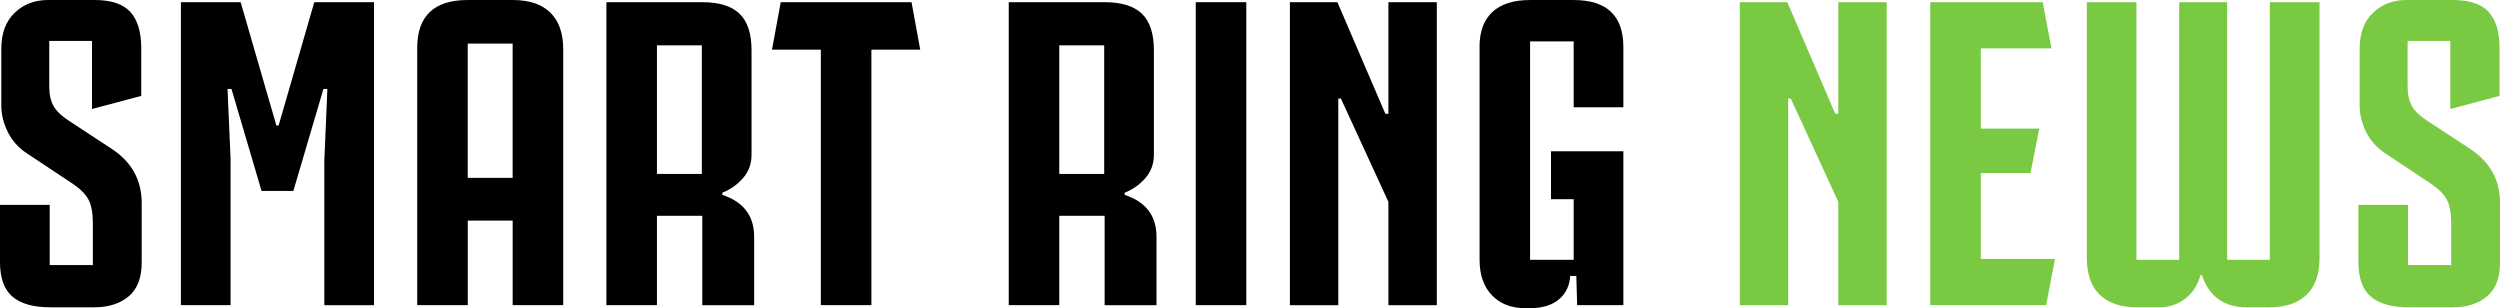
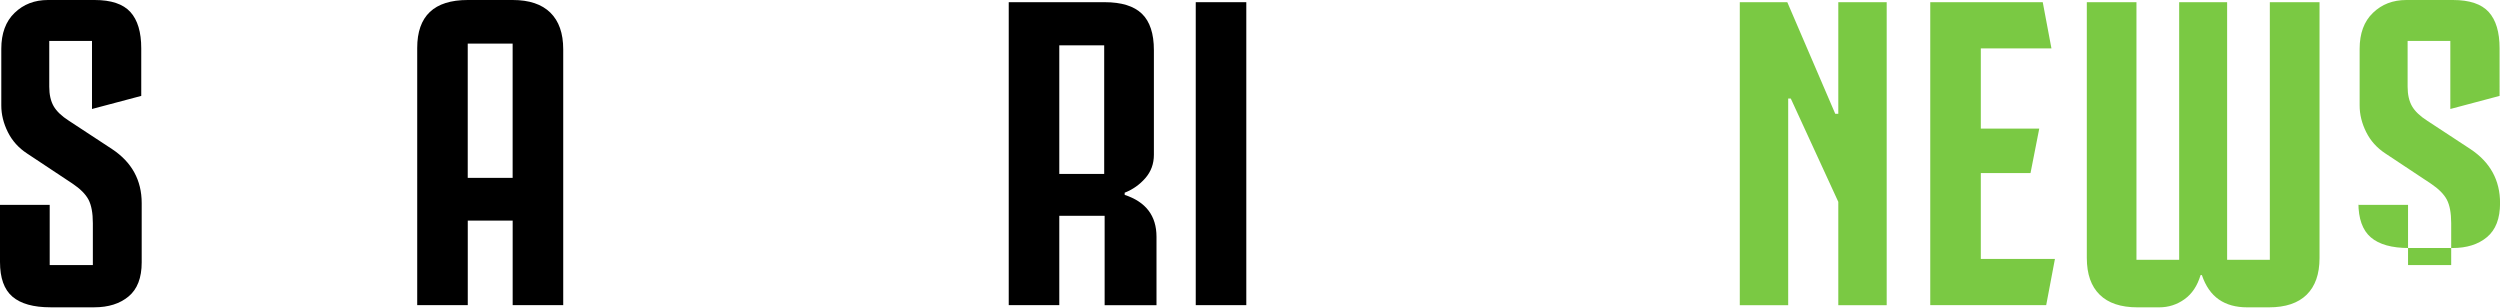
<svg xmlns="http://www.w3.org/2000/svg" id="Layer_1" x="0px" y="0px" viewBox="0 0 787.25 97.05" style="enable-background:new 0 0 787.25 97.05;" xml:space="preserve">
  <style type="text/css">	.st0{fill:#7AC943;}</style>
  <g>
    <path d="M15.65,64.52v18.94h13.59V70.28c0-3.2-0.46-5.67-1.37-7.41c-0.92-1.74-2.61-3.43-5.08-5.08L8.51,48.32  c-2.66-1.74-4.67-3.98-6.04-6.73s-2.06-5.54-2.06-8.37V15.37c0-4.85,1.39-8.63,4.19-11.32C7.39,1.35,10.89,0,15.1,0h14.69  c5.22,0,8.97,1.26,11.26,3.77c2.29,2.52,3.43,6.34,3.43,11.46V30.2l-15.51,4.12V12.9H15.51v14.41c0,2.47,0.46,4.51,1.37,6.11  c0.92,1.6,2.52,3.14,4.81,4.6l13.59,8.92c6.22,4.12,9.34,9.79,9.34,17.02v18.67c0,4.85-1.37,8.42-4.12,10.71  c-2.74,2.29-6.36,3.43-10.84,3.43H15.92c-5.4,0-9.4-1.12-12.01-3.36C1.3,91.17,0,87.54,0,82.5V64.52H15.65z" />
-     <path d="M72.89,28h-1.24l0.96,21.96v46.12H56.97V0.69h18.81l11.26,38.85h0.69L98.97,0.69h18.81v95.41h-15.65V50.65L103.09,28h-1.24  l-9.47,32.12H82.36L72.89,28z" />
    <path d="M173.31,3.98c2.7,2.66,4.05,6.5,4.05,11.53v80.58h-15.92V69.46h-14.14v26.63h-15.92V15.1c0-10.07,5.31-15.1,15.92-15.1  h14.14C166.65,0,170.61,1.33,173.31,3.98z M147.29,56.01h14.14V13.73h-14.14V56.01z" />
-     <path d="M190.95,0.69h30.2c5.31,0,9.22,1.21,11.74,3.64c2.51,2.43,3.77,6.25,3.77,11.46v32.95c0,2.84-0.89,5.28-2.68,7.34  c-1.79,2.06-3.96,3.59-6.52,4.6v0.69c6.68,2.2,10.02,6.59,10.02,13.18v21.55h-16.33V67.95h-14.28v28.14h-15.92V0.69z M206.87,54.77  h14.14v-40.5h-14.14V54.77z" />
-     <path d="M287.04,0.69l2.74,14.96h-15.38v80.44h-15.92V15.65h-15.38l2.75-14.96H287.04z" />
    <path d="M317.65,0.69h30.2c5.31,0,9.22,1.21,11.74,3.64c2.51,2.43,3.77,6.25,3.77,11.46v32.95c0,2.84-0.89,5.28-2.68,7.34  c-1.79,2.06-3.96,3.59-6.52,4.6v0.69c6.68,2.2,10.02,6.59,10.02,13.18v21.55h-16.33V67.95h-14.28v28.14h-15.92V0.69z M333.57,54.77  h14.14v-40.5h-14.14V54.77z" />
    <path d="M392.46,96.09h-15.92V0.69h15.92V96.09z" />
-     <path d="M437.21,35.83V0.69h15.24v95.41h-15.24V63.56l-14.96-32.53h-0.82v65.07h-15.24V0.69h14.96l15.1,35.14H437.21z" />
-     <path d="M465.9,14.83c0-4.85,1.35-8.53,4.05-11.05c2.7-2.52,6.66-3.77,11.87-3.77h13.73c10.43,0,15.65,4.94,15.65,14.83v18.94  h-15.65V13.04h-13.73v68.77h13.73V62.73h-7.14v-15.1h22.79v48.46h-14.55l-0.27-9.2h-1.92c-0.19,3.02-1.33,5.45-3.43,7.28  c-2.11,1.83-5.03,2.79-8.78,2.88h-1.92c-4.39,0-7.89-1.35-10.5-4.05c-2.61-2.7-3.91-6.43-3.91-11.19V14.83z" />
    <path class="st0" d="M578.88,35.83V0.69h15.24v95.41h-15.24V63.56l-14.96-32.53h-0.82v65.07h-15.24V0.69h14.96l15.1,35.14H578.88z" />
    <path class="st0" d="M646,15.24h-22.24V40.5h18.4l-2.75,14h-15.65v27.04h23.34l-2.75,14.55h-36.51V0.69h35.42L646,15.24z" />
    <path class="st0" d="M657.12,0.69h15.65v81.13h13.45V0.69h15.1v81.13h13.45V0.69h15.65v80.58c0,5.03-1.35,8.88-4.05,11.53  c-2.7,2.66-6.66,3.98-11.87,3.98h-6.86c-3.57,0-6.54-0.82-8.92-2.47c-2.38-1.65-4.17-4.21-5.35-7.69h-0.41  c-1.01,3.39-2.7,5.93-5.08,7.62c-2.38,1.7-5.03,2.54-7.96,2.54h-6.86c-5.22,0-9.18-1.33-11.87-3.98c-2.7-2.65-4.05-6.5-4.05-11.53  V0.69z" />
-     <path class="st0" d="M758.29,64.52v18.94h13.59V70.28c0-3.2-0.46-5.67-1.37-7.41c-0.92-1.74-2.61-3.43-5.08-5.08l-14.28-9.47  c-2.66-1.74-4.67-3.98-6.04-6.73c-1.37-2.75-2.06-5.54-2.06-8.37V15.37c0-4.85,1.39-8.63,4.19-11.32c2.79-2.7,6.29-4.05,10.5-4.05  h14.69c5.22,0,8.97,1.26,11.26,3.77c2.29,2.52,3.43,6.34,3.43,11.46V30.2l-15.51,4.12V12.9h-13.45v14.41  c0,2.47,0.46,4.51,1.37,6.11c0.92,1.6,2.52,3.14,4.81,4.6l13.59,8.92c6.22,4.12,9.34,9.79,9.34,17.02v18.67  c0,4.85-1.37,8.42-4.12,10.71c-2.74,2.29-6.36,3.43-10.84,3.43h-13.73c-5.4,0-9.4-1.12-12.01-3.36c-2.61-2.24-3.91-5.88-3.91-10.91  V64.52H758.29z" />
+     <path class="st0" d="M758.29,64.52v18.94h13.59V70.28c0-3.2-0.46-5.67-1.37-7.41c-0.92-1.74-2.61-3.43-5.08-5.08l-14.28-9.47  c-2.66-1.74-4.67-3.98-6.04-6.73c-1.37-2.75-2.06-5.54-2.06-8.37V15.37c0-4.85,1.39-8.63,4.19-11.32c2.79-2.7,6.29-4.05,10.5-4.05  h14.69c5.22,0,8.97,1.26,11.26,3.77c2.29,2.52,3.43,6.34,3.43,11.46V30.2l-15.51,4.12V12.9h-13.45v14.41  c0,2.47,0.46,4.51,1.37,6.11c0.92,1.6,2.52,3.14,4.81,4.6l13.59,8.92c6.22,4.12,9.34,9.79,9.34,17.02c0,4.85-1.37,8.42-4.12,10.71c-2.74,2.29-6.36,3.43-10.84,3.43h-13.73c-5.4,0-9.4-1.12-12.01-3.36c-2.61-2.24-3.91-5.88-3.91-10.91  V64.52H758.29z" />
  </g>
</svg>